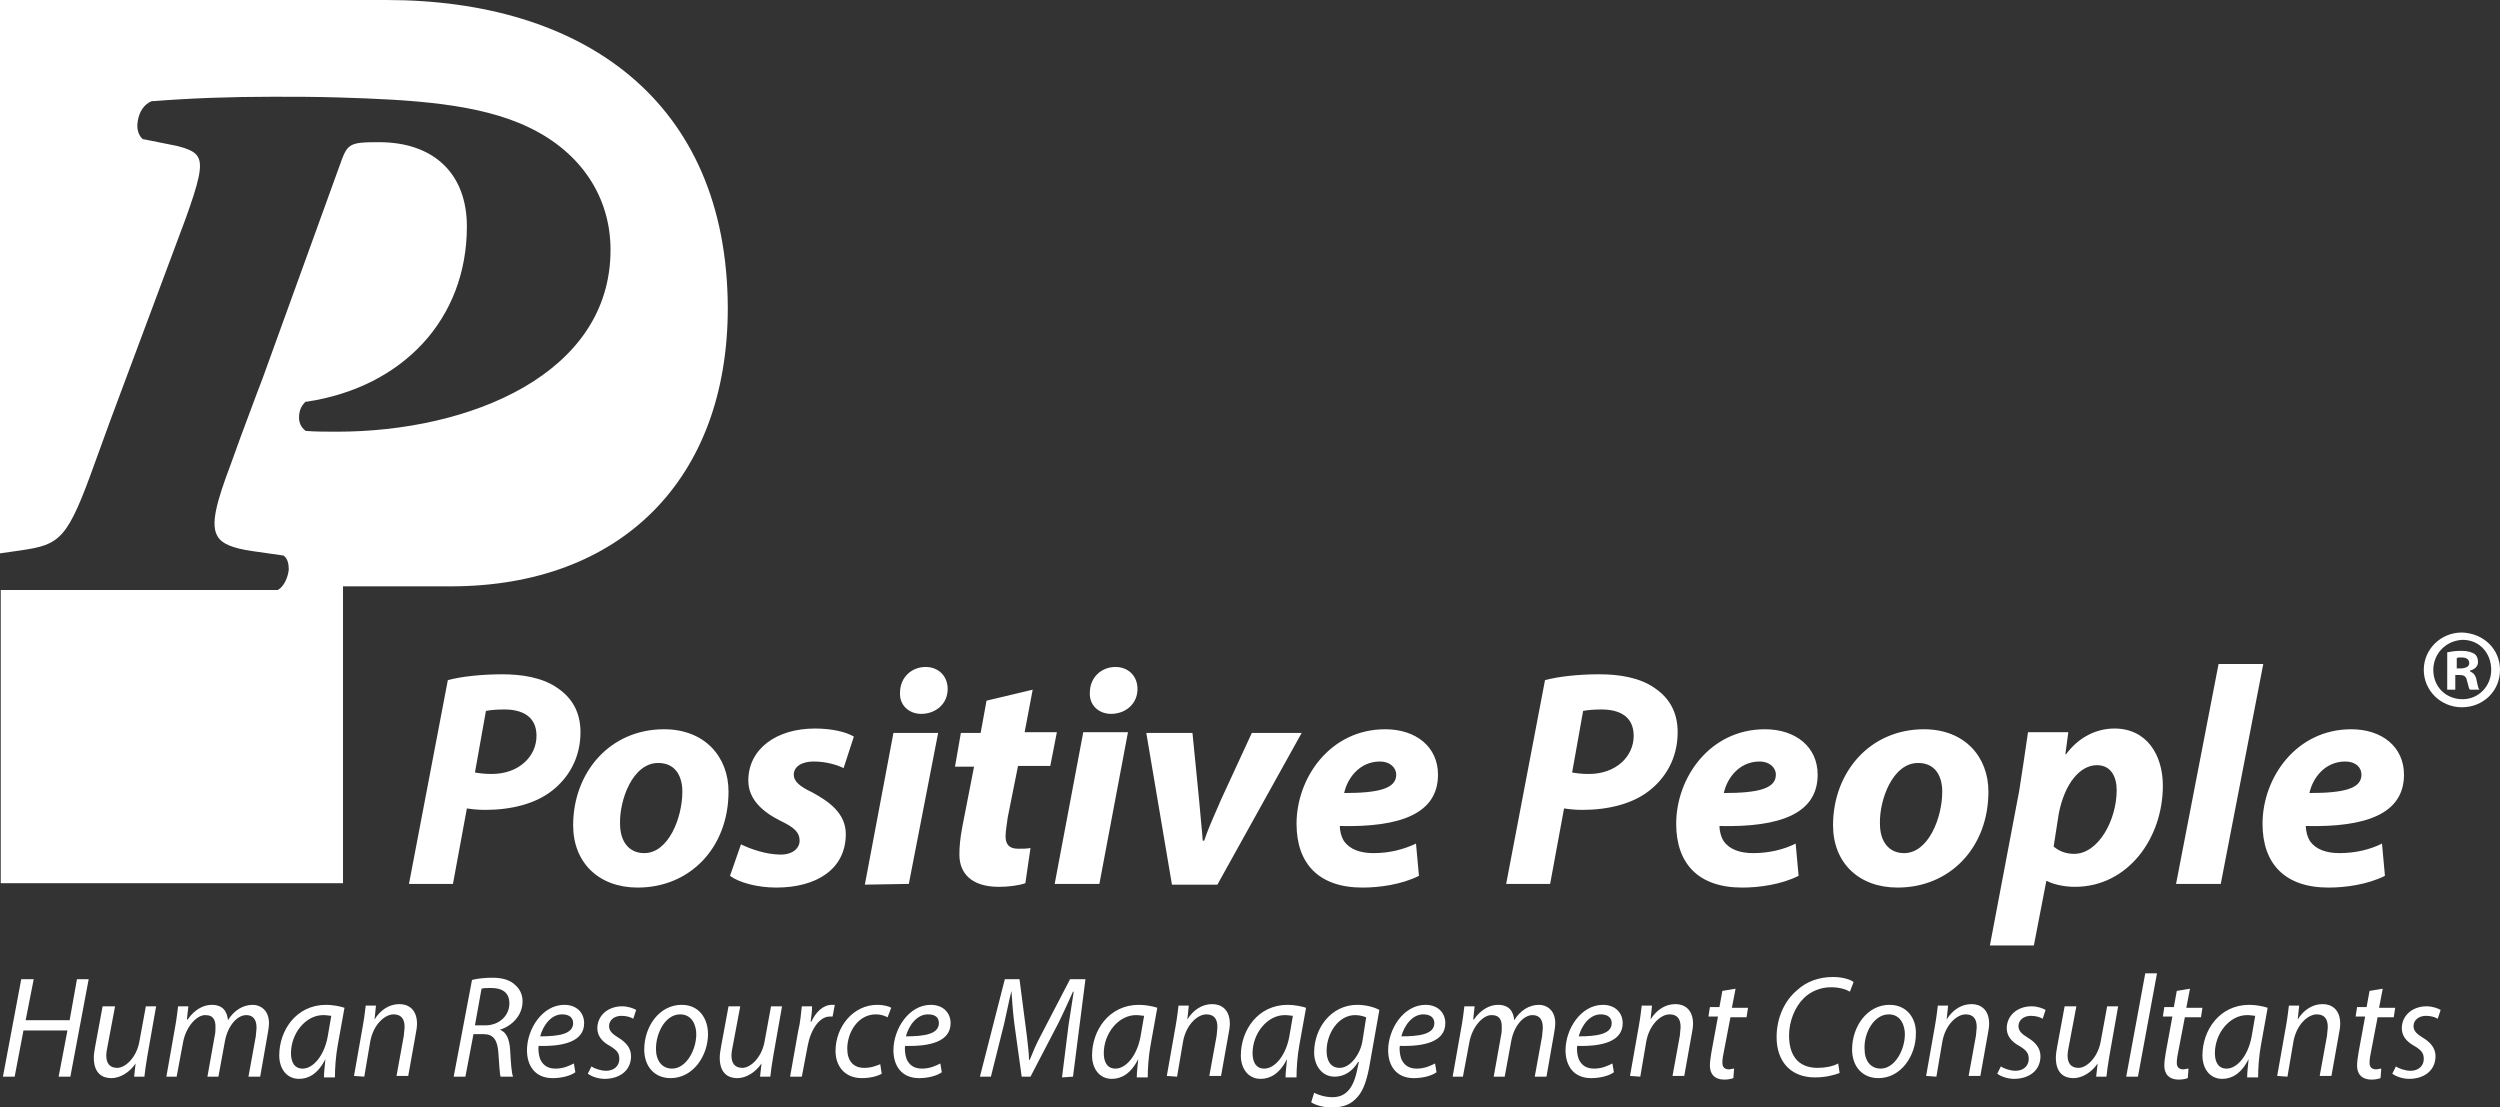
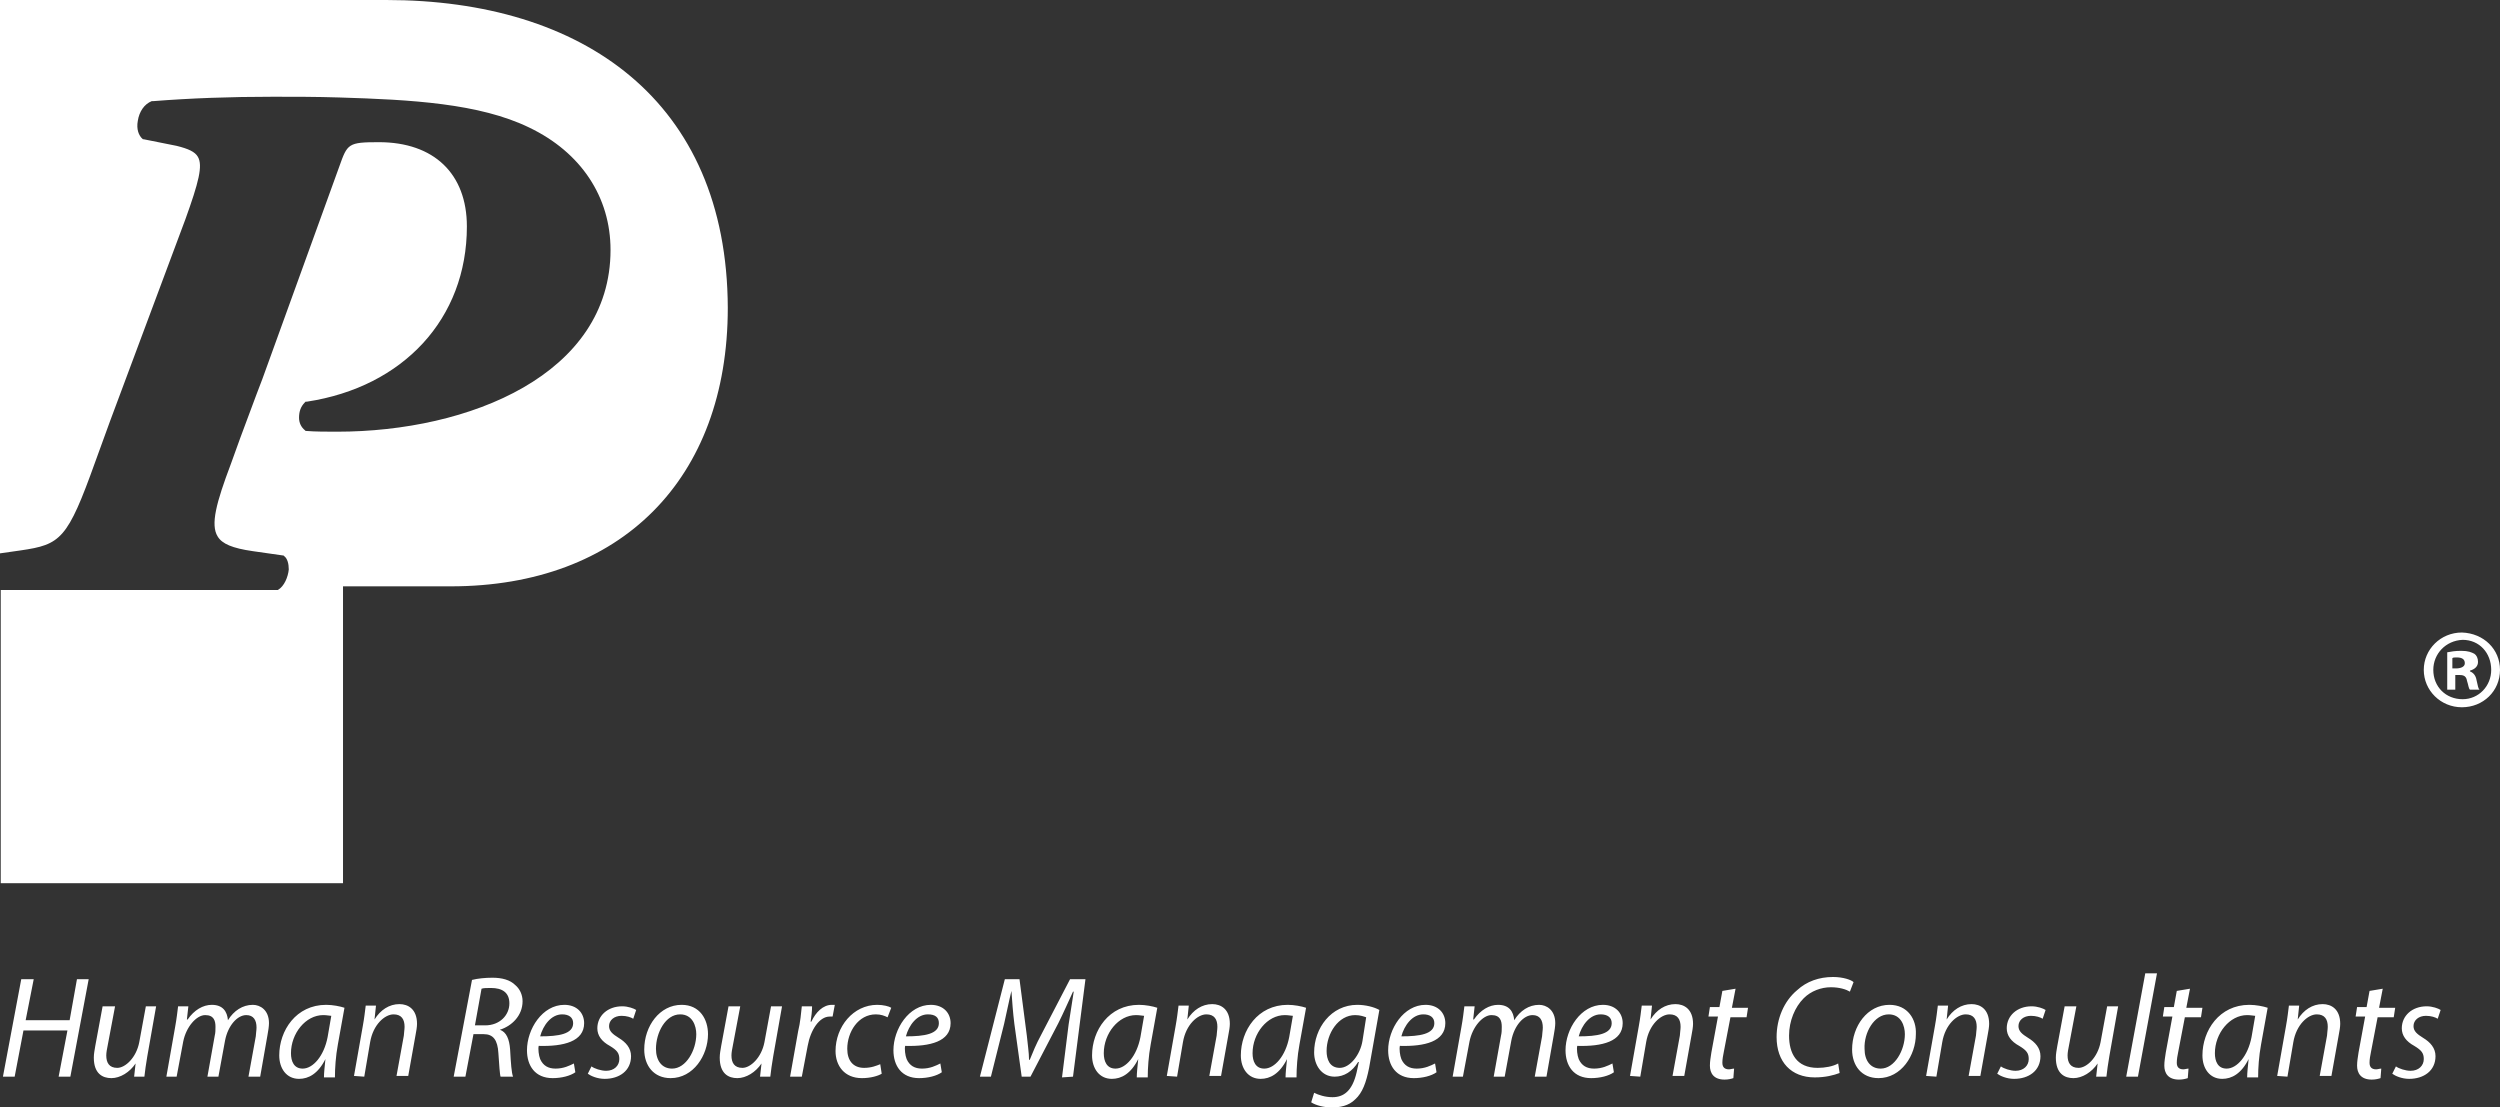
<svg xmlns="http://www.w3.org/2000/svg" version="1.1" id="Layer_1" x="0px" y="0px" viewBox="0 0 341.1 151.1" style="enable-background:new 0 0 341.1 151.1;" xml:space="preserve">
  <rect x="0" y="0" width="341.1" height="151.1" fill="#333333" stroke="none" />
  <style type="text/css">
	.st0{fill:#FFFFFF;}
</style>
  <path class="st0" d="M2.9,133.6l-2.5,13.3H2l1.2-6.3h6L8,146.9h1.6l2.5-13.3h-1.6l-1,5.6h-6l1.1-5.6L2.9,133.6L2.9,133.6z   M19.9,137.3l-0.9,4.9c-0.4,2.1-1.9,3.5-3,3.5s-1.5-0.7-1.5-1.7c0-0.4,0.1-0.9,0.2-1.4l1-5.3H14l-1,5.4c-0.1,0.6-0.2,1.1-0.2,1.6  c0,2.2,1.2,2.8,2.4,2.8s2.5-0.8,3.3-2l0,0l-0.2,1.8h1.4c0.1-0.8,0.2-1.7,0.4-2.8l1.2-6.8H19.9L19.9,137.3z M24.1,146.9l0.9-4.8  c0.4-2,1.8-3.6,3-3.6s1.4,0.8,1.4,1.6c0,0.4,0,0.8-0.1,1.2l-1,5.6h1.5l0.9-4.9c0.4-2.1,1.7-3.5,2.9-3.5c1,0,1.4,0.7,1.4,1.7  c0,0.4-0.1,0.9-0.1,1.2l-1,5.5h1.6l1-5.7c0.1-0.5,0.2-1.2,0.2-1.6c0-1.8-1.2-2.5-2.2-2.5c-1.4,0-2.6,0.8-3.4,2.1  c-0.1-1.2-0.7-2.1-2.2-2.1c-1.2,0-2.4,0.7-3.3,2h-0.1l0.2-1.8h-1.4c-0.1,0.8-0.2,1.7-0.4,2.8l-1.2,6.8H24.1L24.1,146.9z M45.7,146.9  c0-1.1,0.1-2.8,0.4-4.4l0.9-5c-0.6-0.2-1.6-0.4-2.5-0.4c-4.1,0-6.4,3.5-6.4,6.9c0,1.8,1,3.2,2.7,3.2c1.3,0,2.6-0.7,3.6-2.7l0,0  c-0.1,1-0.2,1.9-0.2,2.5h1.5V146.9z M44.7,141.5c-0.5,2.6-2,4.3-3.4,4.3c-1.2,0-1.6-1-1.6-2.1c0-2.7,2-5.2,4.4-5.2  c0.5,0,0.9,0.1,1.1,0.1L44.7,141.5L44.7,141.5z M49.7,146.9l0.8-4.7c0.4-2.4,2-3.8,3.2-3.8c1.1,0,1.5,0.7,1.5,1.7  c0,0.4-0.1,0.9-0.1,1.2l-1,5.5h1.6l1-5.6c0.1-0.5,0.2-1.1,0.2-1.5c0-2-1.2-2.7-2.4-2.7c-1.4,0-2.6,0.8-3.4,2.1l0,0l0.2-1.9h-1.4  c-0.1,0.8-0.2,1.7-0.4,2.8l-1.2,6.8L49.7,146.9L49.7,146.9z M61.9,146.9h1.6l1.1-5.8H66c1.3,0,1.9,0.8,2,2.6c0.1,1.5,0.2,3,0.3,3.2  H70c-0.2-0.5-0.3-1.8-0.4-3.7c-0.1-1.4-0.5-2.4-1.4-2.7l0,0c1.6-0.5,3.1-1.9,3.1-3.9c0-0.9-0.4-1.7-1-2.2c-0.7-0.7-1.8-1-3.1-1  c-1,0-2,0.1-2.8,0.3L61.9,146.9L61.9,146.9z M65.7,134.9c0.3-0.1,0.7-0.1,1.3-0.1c1.5,0,2.5,0.6,2.5,2.1c0,1.6-1.3,3-3.3,3h-1.4  L65.7,134.9L65.7,134.9z M78.3,145.1c-0.6,0.3-1.4,0.7-2.5,0.7c-1,0-1.7-0.4-2.1-1.3c-0.2-0.5-0.3-1.4-0.2-1.8  c3.4,0.1,6.2-0.6,6.2-3.1c0-1.4-1-2.5-2.7-2.5c-3,0-5.1,3.3-5.1,6.2c0,2.1,1.1,3.8,3.5,3.8c1.2,0,2.4-0.3,3.1-0.8L78.3,145.1  L78.3,145.1z M78.2,139.6c0,1.5-2,1.8-4.5,1.8c0.4-1.5,1.5-3,3-3C77.6,138.4,78.2,138.8,78.2,139.6L78.2,139.6z M80.2,146.5  c0.4,0.3,1.3,0.7,2.3,0.7c2,0,3.6-1.1,3.6-3.1c0-1.1-0.7-1.9-1.7-2.5c-0.8-0.5-1.3-0.9-1.3-1.6c0-0.8,0.7-1.4,1.7-1.4  c0.7,0,1.3,0.2,1.6,0.4l0.4-1.2c-0.3-0.2-1.1-0.5-1.9-0.5c-2,0-3.4,1.3-3.4,3c0,1,0.6,1.8,1.7,2.4c1,0.6,1.3,1,1.3,1.8  c0,0.9-0.7,1.6-1.8,1.6c-0.7,0-1.6-0.3-2-0.6L80.2,146.5L80.2,146.5z M93,137.1c-3,0-5.1,2.9-5.1,6.1c0,2.2,1.3,3.9,3.6,3.9  c3.1,0,5.1-3.1,5.1-6C96.6,139.1,95.5,137.1,93,137.1L93,137.1z M92.8,138.4c1.7,0,2.2,1.6,2.2,2.7c0,2.2-1.4,4.7-3.3,4.7  c-1.4,0-2.2-1.1-2.2-2.7C89.5,140.9,90.8,138.4,92.8,138.4L92.8,138.4z M105.2,137.3l-0.9,4.9c-0.4,2.1-1.9,3.5-3,3.5  s-1.5-0.7-1.5-1.7c0-0.4,0.1-0.9,0.2-1.4l1-5.3h-1.6l-1,5.4c-0.1,0.6-0.2,1.1-0.2,1.6c0,2.2,1.2,2.8,2.4,2.8c1.2,0,2.5-0.8,3.3-2  l0,0l-0.2,1.8h1.4c0.1-0.8,0.2-1.7,0.4-2.8l1.2-6.8H105.2L105.2,137.3z M109.4,146.9l0.8-4.2c0.4-2.2,1.6-4,3-4c0.2,0,0.3,0,0.4,0  l0.3-1.6c-0.1,0-0.3,0-0.4,0c-1.2,0-2.2,1-2.8,2.3h-0.1c0.1-0.7,0.2-1.4,0.2-2.1h-1.4c-0.1,0.9-0.2,2.2-0.5,3.4l-1.1,6.2  L109.4,146.9L109.4,146.9z M120.1,145.2c-0.5,0.2-1.2,0.5-2.2,0.5c-1.5,0-2.3-1-2.3-2.6c0-2.3,1.5-4.7,3.9-4.7  c0.7,0,1.2,0.2,1.6,0.4l0.5-1.3c-0.3-0.2-1.1-0.4-1.9-0.4c-3.3,0-5.7,3-5.7,6.3c0,2,1.2,3.7,3.6,3.7c1.2,0,2.2-0.3,2.7-0.6  L120.1,145.2L120.1,145.2z M128.3,145.1c-0.6,0.3-1.4,0.7-2.5,0.7c-1,0-1.7-0.4-2.1-1.3c-0.2-0.5-0.3-1.4-0.2-1.8  c3.4,0.1,6.2-0.6,6.2-3.1c0-1.4-1-2.5-2.7-2.5c-3,0-5.1,3.3-5.1,6.2c0,2.1,1.1,3.8,3.5,3.8c1.2,0,2.4-0.3,3.1-0.8L128.3,145.1  L128.3,145.1z M128.1,139.6c0,1.5-2,1.8-4.5,1.8c0.4-1.5,1.5-3,3-3C127.6,138.4,128.1,138.8,128.1,139.6L128.1,139.6z M146.4,146.9  l1.7-13.3H146l-4,7.7c-0.6,1.1-1.1,2.3-1.5,3.3h-0.1c0-1-0.2-2.2-0.3-3.3l-1-7.7h-2l-3.4,13.3h1.5l1.8-7.2c0.3-1.3,0.7-3.3,1-4.5  l0,0c0.1,1.4,0.2,2.9,0.4,4.5l1,7.2h1.2l3.8-7.3c0.7-1.4,1.4-3,2-4.3h0.1c-0.2,1.3-0.5,3.2-0.7,4.5l-0.9,7.2L146.4,146.9  L146.4,146.9z M156.6,146.9c0-1.1,0.1-2.8,0.4-4.4l0.9-5c-0.6-0.2-1.6-0.4-2.5-0.4c-4.1,0-6.4,3.5-6.4,6.9c0,1.8,1,3.2,2.7,3.2  c1.3,0,2.6-0.7,3.6-2.7l0,0c-0.1,1-0.2,1.9-0.2,2.5h1.5V146.9z M155.6,141.5c-0.5,2.6-2,4.3-3.4,4.3c-1.2,0-1.6-1-1.6-2.1  c0-2.7,2-5.2,4.4-5.2c0.5,0,0.9,0.1,1.1,0.1L155.6,141.5L155.6,141.5z M160.6,146.9l0.8-4.7c0.4-2.4,2-3.8,3.2-3.8  c1.1,0,1.5,0.7,1.5,1.7c0,0.4-0.1,0.9-0.1,1.2l-1,5.5h1.6l1-5.6c0.1-0.5,0.2-1.1,0.2-1.5c0-2-1.2-2.7-2.4-2.7  c-1.4,0-2.6,0.8-3.4,2.1l0,0l0.2-1.9h-1.4c-0.1,0.8-0.2,1.7-0.4,2.8l-1.2,6.8L160.6,146.9L160.6,146.9z M176.9,146.9  c0-1.1,0.1-2.8,0.4-4.4l0.9-5c-0.6-0.2-1.6-0.4-2.5-0.4c-4.1,0-6.4,3.5-6.4,6.9c0,1.8,1,3.2,2.7,3.2c1.3,0,2.6-0.7,3.6-2.7l0,0  c-0.1,1-0.2,1.9-0.2,2.5h1.5V146.9z M175.9,141.5c-0.5,2.6-2,4.3-3.4,4.3c-1.2,0-1.6-1-1.6-2.1c0-2.7,2-5.2,4.4-5.2  c0.5,0,0.9,0.1,1.1,0.1L175.9,141.5L175.9,141.5z M178.9,150.4c0.6,0.4,1.7,0.7,2.8,0.7s2.3-0.2,3.2-1.1c1-0.9,1.5-2.3,1.9-4.3  l1.4-7.9c-0.7-0.4-1.9-0.7-3-0.7c-3.6,0-5.9,3.2-5.9,6.5c0,1.7,1,3.3,2.8,3.3c1.3,0,2.4-0.7,3.2-2h0.1l-0.3,1.4  c-0.6,2.6-1.8,3.4-3.3,3.4c-1,0-1.9-0.3-2.5-0.6L178.9,150.4L178.9,150.4z M185.9,142c-0.3,1.9-1.7,3.7-3.1,3.7  c-1.4,0-1.8-1.2-1.8-2.3c0-2.4,1.6-4.9,3.9-4.9c0.7,0,1.2,0.2,1.5,0.3L185.9,142L185.9,142z M195.8,145.1c-0.6,0.3-1.4,0.7-2.5,0.7  c-1,0-1.7-0.4-2.1-1.3c-0.2-0.5-0.3-1.4-0.2-1.8c3.4,0.1,6.2-0.6,6.2-3.1c0-1.4-1-2.5-2.7-2.5c-3,0-5.1,3.3-5.1,6.2  c0,2.1,1.1,3.8,3.5,3.8c1.2,0,2.4-0.3,3.1-0.8L195.8,145.1L195.8,145.1z M195.7,139.6c0,1.5-2,1.8-4.5,1.8c0.4-1.5,1.5-3,3-3  C195.1,138.4,195.7,138.8,195.7,139.6L195.7,139.6z M199.6,146.9l0.9-4.8c0.4-2,1.8-3.6,3-3.6s1.4,0.8,1.4,1.6c0,0.4,0,0.8-0.1,1.2  l-1,5.6h1.5l0.9-4.9c0.4-2.1,1.7-3.5,2.9-3.5c1,0,1.4,0.7,1.4,1.7c0,0.4-0.1,0.9-0.1,1.2l-1,5.5h1.6l1-5.7c0.1-0.5,0.2-1.2,0.2-1.6  c0-1.8-1.2-2.5-2.2-2.5c-1.4,0-2.6,0.8-3.4,2.1c-0.1-1.2-0.7-2.1-2.2-2.1c-1.2,0-2.4,0.7-3.3,2H201l0.2-1.8h-1.4  c-0.1,0.8-0.2,1.7-0.4,2.8l-1.2,6.8H199.6L199.6,146.9z M220,145.1c-0.6,0.3-1.4,0.7-2.5,0.7c-1,0-1.7-0.4-2.1-1.3  c-0.2-0.5-0.3-1.4-0.2-1.8c3.4,0.1,6.2-0.6,6.2-3.1c0-1.4-1-2.5-2.7-2.5c-3,0-5.1,3.3-5.1,6.2c0,2.1,1.1,3.8,3.5,3.8  c1.2,0,2.4-0.3,3.1-0.8L220,145.1L220,145.1z M219.9,139.6c0,1.5-2,1.8-4.5,1.8c0.4-1.5,1.5-3,3-3  C219.3,138.4,219.9,138.8,219.9,139.6L219.9,139.6z M223.8,146.9l0.8-4.7c0.4-2.4,2-3.8,3.2-3.8c1.1,0,1.5,0.7,1.5,1.7  c0,0.4-0.1,0.9-0.1,1.2l-1,5.5h1.6l1-5.6c0.1-0.5,0.2-1.1,0.2-1.5c0-2-1.2-2.7-2.4-2.7c-1.4,0-2.6,0.8-3.4,2.1l0,0l0.2-1.9H224  c-0.1,0.8-0.2,1.7-0.4,2.8l-1.2,6.8L223.8,146.9L223.8,146.9z M235,135.2l-0.4,2.2h-1.3l-0.2,1.3h1.3l-0.9,4.9  c-0.1,0.7-0.2,1.2-0.2,1.8c0,1,0.5,1.9,2,1.9c0.5,0,0.9-0.1,1.2-0.2l0.1-1.3c-0.2,0-0.5,0.1-0.7,0.1c-0.6,0-0.9-0.3-0.9-0.9  c0-0.5,0.1-1,0.2-1.5l0.9-4.7h2.2l0.2-1.3h-2.2l0.5-2.6L235,135.2L235,135.2z M250.8,145.1c-0.7,0.4-1.8,0.6-2.8,0.6  c-2.9,0-3.9-2-3.9-4.4c0-2,0.8-3.9,2-5.1c1-1,2.4-1.5,3.7-1.5c1.2,0,2.1,0.3,2.6,0.6l0.5-1.3c-0.3-0.3-1.4-0.7-2.8-0.7  c-1.9,0-3.6,0.6-4.9,1.8c-1.8,1.5-2.8,3.9-2.8,6.4c0,3.4,2,5.5,5.2,5.5c1.5,0,2.6-0.3,3.4-0.6L250.8,145.1L250.8,145.1z   M257.8,137.1c-3,0-5.1,2.9-5.1,6.1c0,2.2,1.3,3.9,3.6,3.9c3.1,0,5.1-3.1,5.1-6C261.5,139.1,260.3,137.1,257.8,137.1L257.8,137.1z   M257.7,138.4c1.7,0,2.2,1.6,2.2,2.7c0,2.2-1.4,4.7-3.3,4.7c-1.4,0-2.2-1.1-2.2-2.7C254.3,140.9,255.7,138.4,257.7,138.4  L257.7,138.4z M264.2,146.9l0.8-4.7c0.4-2.4,2-3.8,3.2-3.8c1.1,0,1.5,0.7,1.5,1.7c0,0.4-0.1,0.9-0.1,1.2l-1,5.5h1.6l1-5.6  c0.1-0.5,0.2-1.1,0.2-1.5c0-2-1.2-2.7-2.4-2.7c-1.4,0-2.6,0.8-3.4,2.1l0,0l0.2-1.9h-1.4c-0.1,0.8-0.2,1.7-0.4,2.8l-1.2,6.8  L264.2,146.9L264.2,146.9z M272.5,146.5c0.4,0.3,1.3,0.7,2.3,0.7c2,0,3.6-1.1,3.6-3.1c0-1.1-0.7-1.9-1.7-2.5  c-0.8-0.5-1.3-0.9-1.3-1.6c0-0.8,0.7-1.4,1.7-1.4c0.7,0,1.3,0.2,1.6,0.4l0.4-1.2c-0.3-0.2-1.1-0.5-1.9-0.5c-2,0-3.4,1.3-3.4,3  c0,1,0.6,1.8,1.7,2.4c1,0.6,1.3,1,1.3,1.8c0,0.9-0.7,1.6-1.8,1.6c-0.7,0-1.6-0.3-2-0.6L272.5,146.5L272.5,146.5z M287.5,137.3  l-0.9,4.9c-0.4,2.1-1.9,3.5-3,3.5s-1.5-0.7-1.5-1.7c0-0.4,0.1-0.9,0.2-1.4l1-5.3h-1.6l-1,5.4c-0.1,0.6-0.2,1.1-0.2,1.6  c0,2.2,1.2,2.8,2.4,2.8c1.2,0,2.5-0.8,3.3-2l0,0l-0.2,1.8h1.4c0.1-0.8,0.2-1.7,0.4-2.8l1.2-6.8H287.5L287.5,137.3z M291.7,146.9  l2.6-14.1h-1.6l-2.6,14.1H291.7L291.7,146.9z M297,135.2l-0.4,2.2h-1.3l-0.2,1.3h1.3l-0.9,4.9c-0.1,0.7-0.2,1.2-0.2,1.8  c0,1,0.5,1.9,2,1.9c0.5,0,0.9-0.1,1.2-0.2l0.1-1.3c-0.2,0-0.5,0.1-0.7,0.1c-0.6,0-0.9-0.3-0.9-0.9c0-0.5,0.1-1,0.2-1.5l0.9-4.7h2.2  l0.2-1.3h-2.2l0.5-2.6L297,135.2L297,135.2z M308.1,146.9c0-1.1,0.1-2.8,0.4-4.4l0.9-5c-0.6-0.2-1.6-0.4-2.5-0.4  c-4.1,0-6.4,3.5-6.4,6.9c0,1.8,1,3.2,2.7,3.2c1.3,0,2.6-0.7,3.6-2.7l0,0c-0.1,1-0.2,1.9-0.2,2.5h1.5V146.9z M307.2,141.5  c-0.5,2.6-2,4.3-3.4,4.3c-1.2,0-1.6-1-1.6-2.1c0-2.7,2-5.2,4.4-5.2c0.5,0,0.9,0.1,1.1,0.1L307.2,141.5L307.2,141.5z M312.1,146.9  l0.8-4.7c0.4-2.4,2-3.8,3.2-3.8c1.1,0,1.5,0.7,1.5,1.7c0,0.4-0.1,0.9-0.1,1.2l-1,5.5h1.6l1-5.6c0.1-0.5,0.2-1.1,0.2-1.5  c0-2-1.2-2.7-2.4-2.7c-1.4,0-2.6,0.8-3.4,2.1l0,0l0.2-1.9h-1.4c-0.1,0.8-0.2,1.7-0.4,2.8l-1.2,6.8L312.1,146.9L312.1,146.9z   M323.3,135.2l-0.4,2.2h-1.3l-0.2,1.3h1.3l-0.9,4.9c-0.1,0.7-0.2,1.2-0.2,1.8c0,1,0.5,1.9,2,1.9c0.5,0,0.9-0.1,1.2-0.2l0.1-1.3  c-0.2,0-0.5,0.1-0.7,0.1c-0.6,0-0.9-0.3-0.9-0.9c0-0.5,0.1-1,0.2-1.5l0.9-4.7h2.2l0.2-1.3h-2.2l0.5-2.6L323.3,135.2L323.3,135.2z   M326.4,146.5c0.4,0.3,1.3,0.7,2.3,0.7c2,0,3.6-1.1,3.6-3.1c0-1.1-0.7-1.9-1.7-2.5c-0.8-0.5-1.3-0.9-1.3-1.6c0-0.8,0.7-1.4,1.7-1.4  c0.7,0,1.3,0.2,1.6,0.4l0.4-1.2c-0.3-0.2-1.1-0.5-1.9-0.5c-2,0-3.4,1.3-3.4,3c0,1,0.6,1.8,1.7,2.4c1,0.6,1.3,1,1.3,1.8  c0,0.9-0.7,1.6-1.8,1.6c-0.7,0-1.6-0.3-2-0.6L326.4,146.5L326.4,146.5z" />
-   <path class="st0" d="M55.8,120.6h6l1.9-10.3c0.6,0.1,1.5,0.2,2.5,0.2c3.5,0,6.8-0.8,9.1-2.6c2.2-1.7,3.9-4.4,3.9-8  c0-2.8-1.2-4.7-3.1-6c-2.1-1.5-5-1.9-7.6-1.9c-2.7,0-5.6,0.3-7.4,0.8L55.8,120.6L55.8,120.6z M66.3,97c0.5-0.1,1.3-0.2,2.5-0.2  c2.4,0,4.4,0.9,4.4,3.6c0,2.8-2.4,5.2-6.1,5.2c-1,0-1.7-0.1-2.3-0.2L66.3,97L66.3,97z M90.6,99.5c-7.4,0-12.4,5.9-12.4,13.1  c0,5.1,3.5,8.5,8.8,8.5c7.2,0,12.4-5.5,12.4-13.1C99.4,103.3,96.2,99.5,90.6,99.5L90.6,99.5z M89.8,104.1c2.5,0,3.3,2,3.3,3.9  c0,3.6-1.9,8.4-5.2,8.4c-2.1,0-3.3-1.6-3.3-4C84.5,109.2,86.3,104.1,89.8,104.1L89.8,104.1z M99.6,119.5c1.2,0.9,3.7,1.6,6.3,1.6  c5.5,0,9.5-2.5,9.5-7.3c0-2.9-2.4-4.5-4.6-5.7c-1.7-0.8-2.5-1.5-2.5-2.4c0-1.1,1.1-1.8,2.7-1.8c1.8,0,3.3,0.5,4.1,0.9l1.4-4.3  c-1-0.6-2.9-1.1-5.3-1.1c-5.3,0-9.1,2.8-9.1,7.1c0,2.6,2,4.3,4.4,5.5c1.9,0.9,2.6,1.6,2.6,2.7c0,1-0.9,1.9-2.6,1.9  c-2,0-4.2-0.8-5.4-1.4L99.6,119.5L99.6,119.5z M124,120.6l4-20.6h-6.1l-3.9,20.7L124,120.6L124,120.6z M125.7,97.4  c1.9,0,3.6-1.3,3.6-3.4c0-1.8-1.3-3-3-3c-1.9,0-3.5,1.4-3.5,3.5C122.7,96.2,124,97.4,125.7,97.4L125.7,97.4z M134.6,95.6l-0.8,4.4  h-2.7l-0.8,4.6h2.6l-1.6,8.2c-0.3,1.6-0.4,2.7-0.4,3.8c0,2.6,1.7,4.4,5.4,4.4c1.3,0,2.8-0.2,3.6-0.5l0.7-4.8  c-0.5,0.1-1.1,0.1-1.7,0.1c-1.3,0-1.7-0.7-1.7-1.7c0-0.7,0.2-1.8,0.3-2.6l1.4-7h4.4l0.9-4.6h-4.4l1.1-5.8L134.6,95.6L134.6,95.6z   M150,120.6l3.9-20.7h-6.1l-3.9,20.7L150,120.6L150,120.6z M151.6,97.4c1.9,0,3.6-1.3,3.6-3.4c0-1.8-1.3-3-3-3  c-1.9,0-3.5,1.4-3.5,3.5C148.6,96.2,149.9,97.4,151.6,97.4L151.6,97.4z M156.4,100l3.5,20.7h6.2l11.5-20.7h-6.8l-4.2,9.1  c-1.1,2.5-1.8,4.1-2.3,5.6h-0.2c-0.1-1.5-0.3-3.1-0.5-5.6l-0.9-9.1H156.4L156.4,100z M193.2,115.1c-1.7,0.8-3.6,1.3-5.8,1.3  c-1.8,0-3.2-0.5-4-1.6c-0.4-0.6-0.6-1.5-0.6-2.1c8.3,0.2,13.4-1.7,13.4-7c0-3.8-3-6.2-7.2-6.2c-7.5,0-12.1,6.6-12.1,12.9  c0,5.4,3,8.7,9,8.7c2.3,0,5.3-0.4,7.7-1.6L193.2,115.1L193.2,115.1z M190.5,105.7c0,1.9-2.4,2.5-7.1,2.5c0.4-1.9,2-4.3,4.9-4.3  C189.6,103.9,190.5,104.7,190.5,105.7L190.5,105.7z M205.5,120.6h6l1.9-10.3c0.6,0.1,1.5,0.2,2.5,0.2c3.5,0,6.8-0.8,9.1-2.6  c2.2-1.7,3.9-4.4,3.9-8c0-2.8-1.2-4.7-3.1-6c-2.1-1.5-5-1.9-7.6-1.9c-2.8,0-5.6,0.3-7.4,0.8L205.5,120.6L205.5,120.6z M216,97  c0.5-0.1,1.3-0.2,2.5-0.2c2.4,0,4.4,0.9,4.4,3.6c0,2.8-2.4,5.2-6.1,5.2c-1,0-1.7-0.1-2.3-0.2L216,97L216,97z M245,115.1  c-1.6,0.8-3.6,1.3-5.8,1.3c-1.8,0-3.2-0.5-4-1.6c-0.4-0.6-0.6-1.5-0.6-2.1c8.3,0.2,13.4-1.7,13.4-7c0-3.8-3-6.2-7.2-6.2  c-7.5,0-12.1,6.6-12.1,12.9c0,5.4,3,8.7,9,8.7c2.3,0,5.3-0.4,7.7-1.6L245,115.1L245,115.1z M242.3,105.7c0,1.9-2.4,2.5-7.1,2.5  c0.4-1.9,2-4.3,4.9-4.3C241.4,103.9,242.3,104.7,242.3,105.7L242.3,105.7z M262.5,99.5c-7.4,0-12.4,5.9-12.4,13.1  c0,5.1,3.5,8.5,8.8,8.5c7.2,0,12.4-5.5,12.4-13.1C271.3,103.3,268.1,99.5,262.5,99.5L262.5,99.5z M261.7,104.1c2.5,0,3.3,2,3.3,3.9  c0,3.6-1.9,8.4-5.2,8.4c-2.1,0-3.3-1.6-3.3-4C256.4,109.2,258.2,104.1,261.7,104.1L261.7,104.1z M277.5,129l1.7-8.8h0.1  c0.7,0.4,2.2,0.8,3.8,0.8c7.2,0,12-6.6,12-13.8c0-4.2-2.2-7.8-6.6-7.8c-2.5,0-4.9,1.2-6.6,3.5h-0.1l0.4-3h-5.5  c-0.3,2.1-0.8,5.5-1.2,8l-4,21.1H277.5L277.5,129z M280.9,111c0.8-4.1,2.9-6.6,5.2-6.6c2,0,2.7,1.7,2.7,3.4c0,4.1-2.5,8.7-5.8,8.7  c-1.2,0-2.1-0.4-2.8-1L280.9,111L280.9,111z M303,120.6l5.8-30h-6.1l-5.8,30H303L303,120.6z M325,115.1c-1.6,0.8-3.6,1.3-5.8,1.3  c-1.8,0-3.2-0.5-4-1.6c-0.4-0.6-0.6-1.5-0.6-2.1c8.3,0.2,13.4-1.7,13.4-7c0-3.8-3-6.2-7.2-6.2c-7.5,0-12.1,6.6-12.1,12.9  c0,5.4,3,8.7,9,8.7c2.3,0,5.3-0.4,7.7-1.6L325,115.1L325,115.1z M322.2,105.7c0,1.9-2.4,2.5-7.1,2.5c0.4-1.9,2-4.3,4.9-4.3  C321.4,103.9,322.2,104.7,322.2,105.7L322.2,105.7z" />
  <path class="st0" d="M52.7,0H0v75.5l2.8-0.4C8.3,74.3,9.2,73.6,13,63l2-5.5l2.2-5.9l8.1-21.7c1.8-5,2.4-7.3,1.7-8.5  c-0.4-0.7-1.3-1.1-2.9-1.5L19.6,19h-0.1c-0.6-0.5-0.9-1.4-0.7-2.5c0.2-1.3,0.9-2.3,1.9-2.7h0.1h0.1c5.1-0.4,10.5-0.6,16.4-0.6  c2.8,0,5.9,0,9,0.1c9.8,0.3,19.1,0.8,25.9,4.1c7.1,3.4,11.1,9.5,11.1,16.7c0,17-19.3,24.8-37.3,24.8c-1.4,0-3,0-4.2-0.1h-0.1  l-0.1-0.1c-0.5-0.4-0.8-1-0.8-1.7c0-0.8,0.2-1.5,0.8-2.1l0.1-0.1h0.2c13.1-2,21.8-11.3,21.8-23.9c0-7.2-4.5-11.5-12-11.5  c-4.2,0-4.3,0.2-5.4,3.3l-10.5,29L35,53.8l-2.2,5.9l-1.3,3.6c-2,5.3-2.8,8.3-1.8,9.9c0.6,1,2,1.6,4.8,2l4.2,0.6l0.1,0.1  c0.4,0.3,0.6,1,0.6,1.8c-0.1,1-0.6,2.3-1.5,2.8h-0.1h-0.1c-2,0-3.9,0-5.8,0c-2.7,0-5.2,0-7.6,0c-2.3,0-4.5,0-6.8,0s-4.6,0-6.9,0  s-4.6,0-6.9,0c-1.2,0-2.4,0-3.6,0v29.4l0,0v10.6h46.7v-10.6l0,0V80h14.7c23.2,0,37.8-14.6,37.8-38C99.2,13.7,79.5,0,52.7,0z" />
  <g>
-     <path class="st0" d="M341.1,91.4c0,2.9-2.3,5.1-5.2,5.1c-2.9,0-5.2-2.3-5.2-5.1c0-2.8,2.3-5.1,5.2-5.1   C338.9,86.4,341.1,88.6,341.1,91.4z M332,91.4c0,2.3,1.7,4,4,4c2.2,0,3.9-1.8,3.9-4c0-2.3-1.6-4.1-3.9-4.1   C333.7,87.4,332,89.2,332,91.4z M335.1,94.1h-1.2V89c0.5-0.1,1.1-0.2,1.9-0.2c1,0,1.4,0.2,1.8,0.4c0.3,0.2,0.5,0.6,0.5,1.1   c0,0.6-0.4,1-1.1,1.2v0.1c0.5,0.2,0.8,0.6,0.9,1.2c0.2,0.8,0.2,1.1,0.4,1.3H337c-0.2-0.2-0.2-0.6-0.4-1.2c-0.1-0.6-0.4-0.8-1-0.8   H335v2H335.1z M335.1,91.2h0.6c0.6,0,1.2-0.2,1.2-0.7s-0.3-0.8-1.1-0.8c-0.3,0-0.5,0-0.6,0.1v1.4H335.1z" />
+     <path class="st0" d="M341.1,91.4c0,2.9-2.3,5.1-5.2,5.1c-2.9,0-5.2-2.3-5.2-5.1c0-2.8,2.3-5.1,5.2-5.1   C338.9,86.4,341.1,88.6,341.1,91.4z M332,91.4c0,2.3,1.7,4,4,4c2.2,0,3.9-1.8,3.9-4c0-2.3-1.6-4.1-3.9-4.1   C333.7,87.4,332,89.2,332,91.4z M335.1,94.1h-1.2V89c0.5-0.1,1.1-0.2,1.9-0.2c1,0,1.4,0.2,1.8,0.4c0.3,0.2,0.5,0.6,0.5,1.1   c0,0.6-0.4,1-1.1,1.2v0.1c0.5,0.2,0.8,0.6,0.9,1.2c0.2,0.8,0.2,1.1,0.4,1.3H337c-0.2-0.2-0.2-0.6-0.4-1.2c-0.1-0.6-0.4-0.8-1-0.8   H335v2H335.1z M335.1,91.2c0.6,0,1.2-0.2,1.2-0.7s-0.3-0.8-1.1-0.8c-0.3,0-0.5,0-0.6,0.1v1.4H335.1z" />
  </g>
</svg>